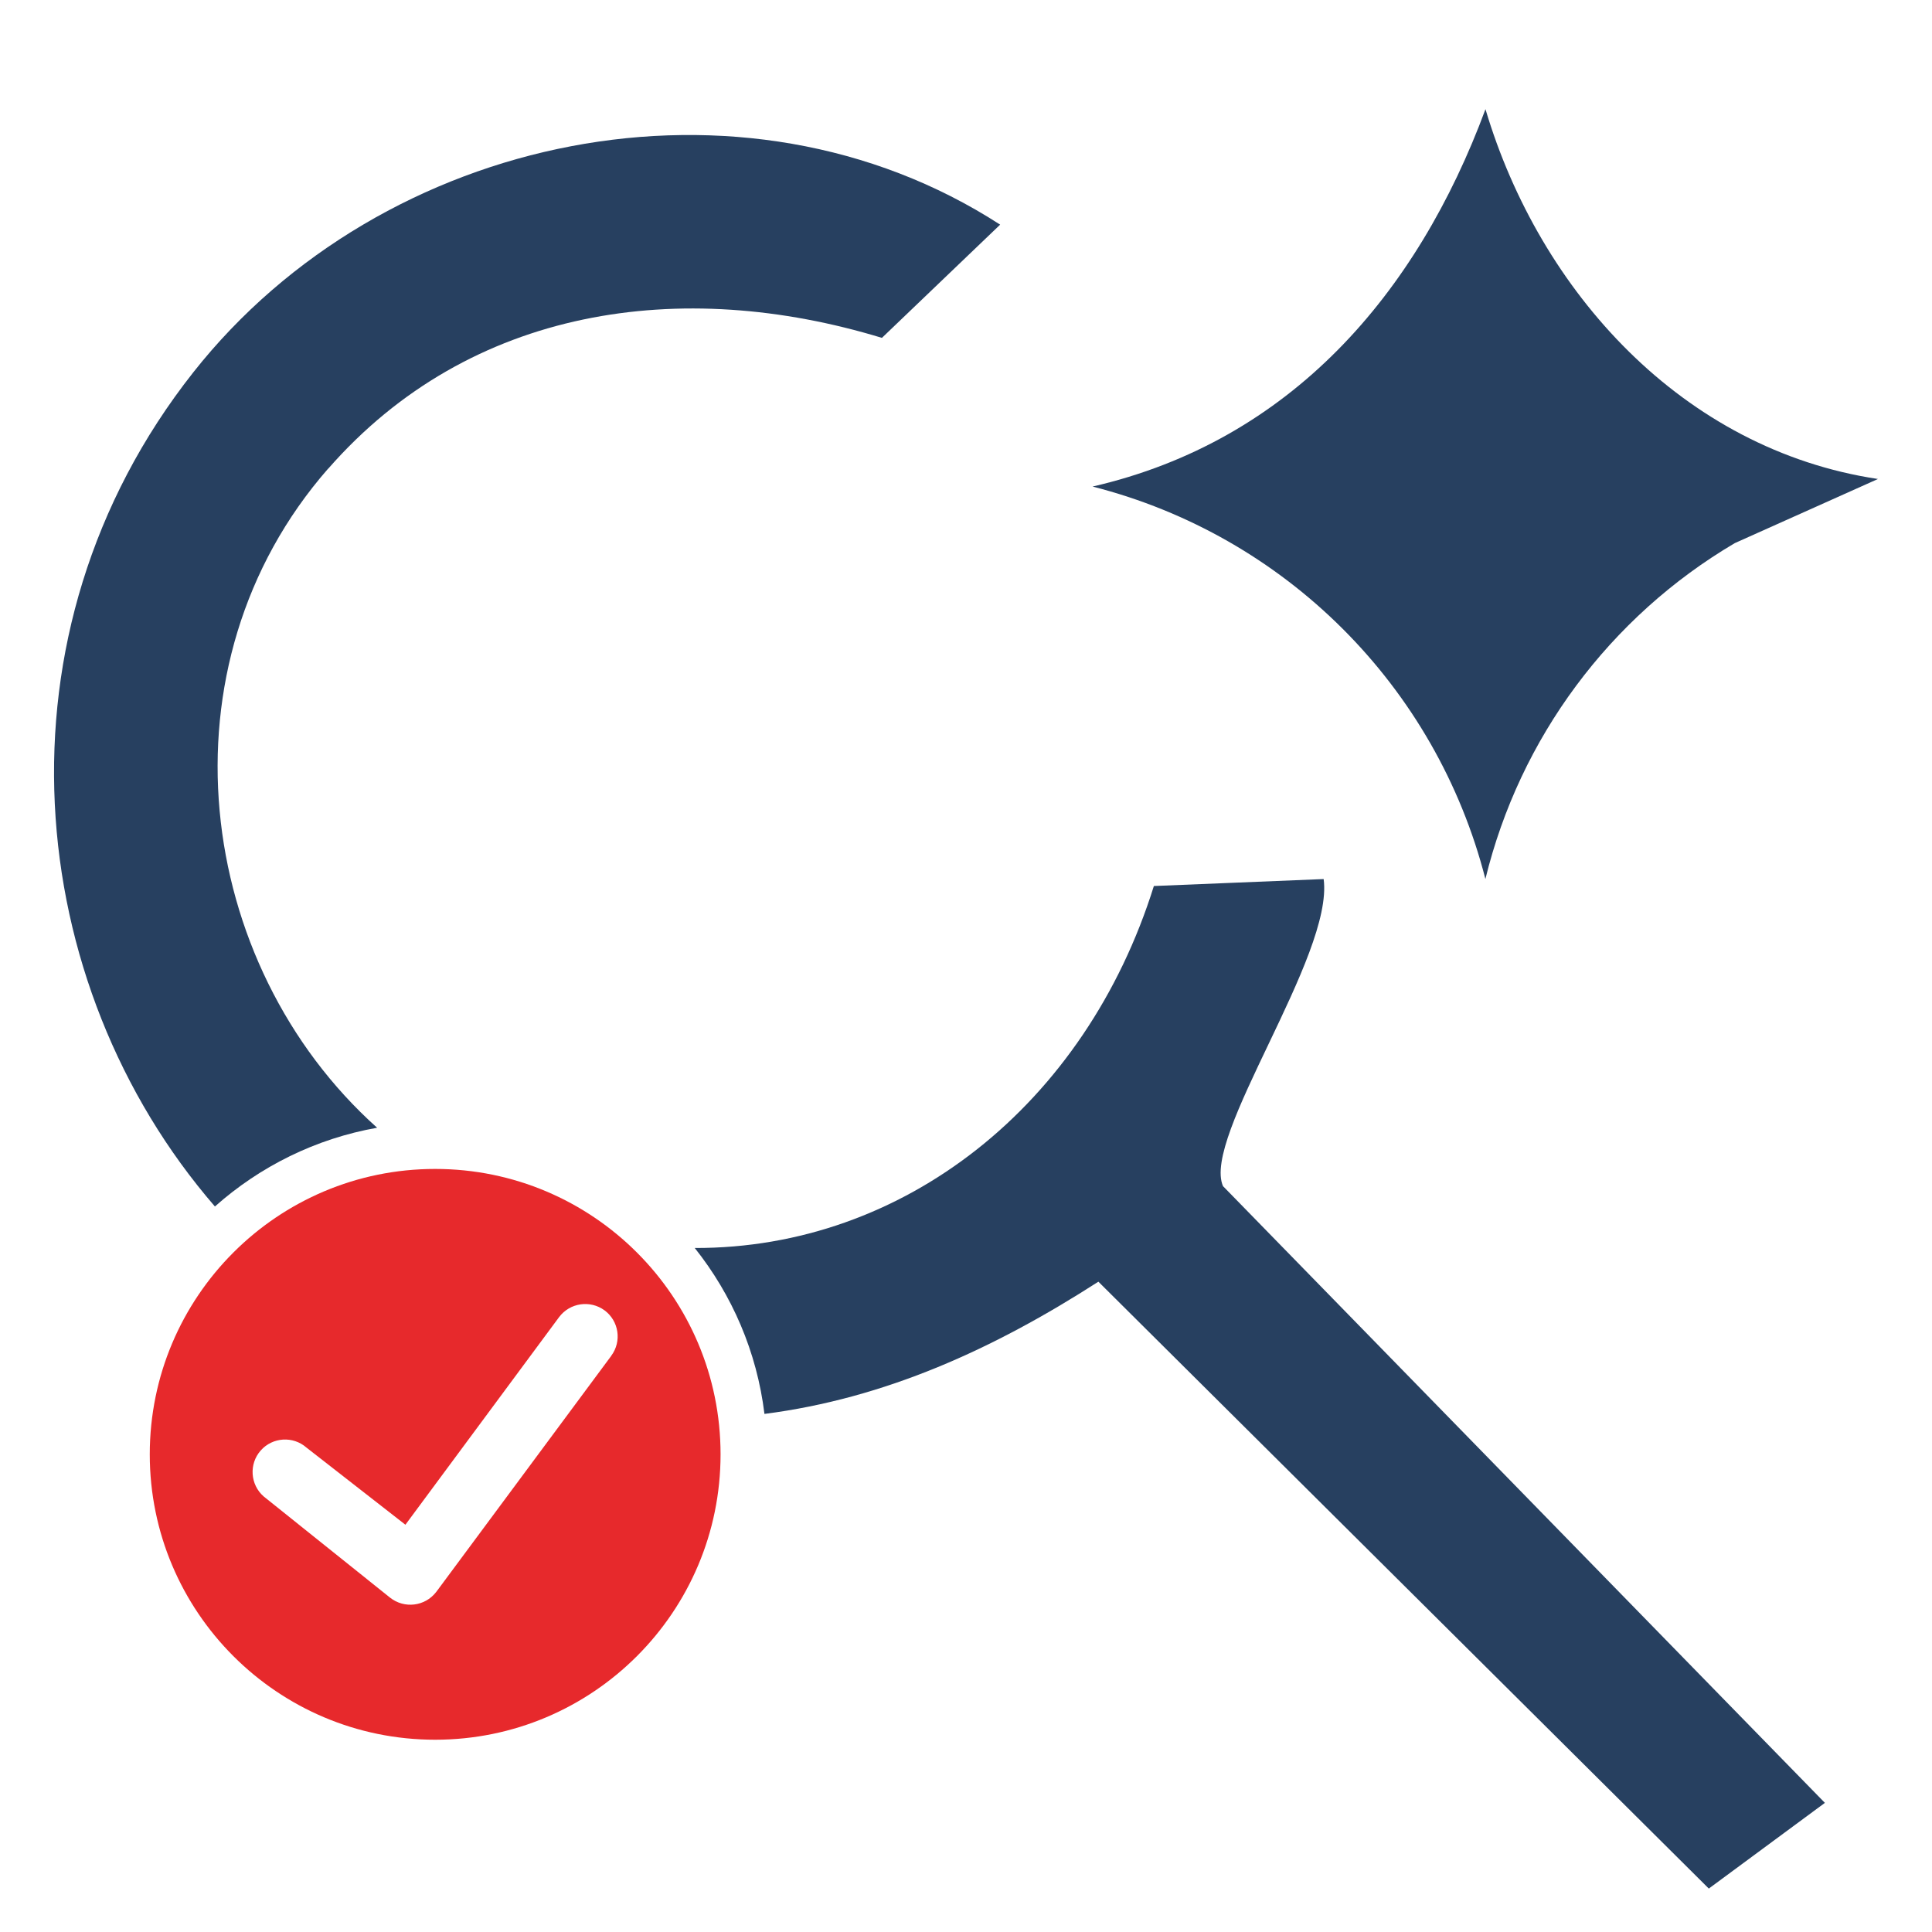
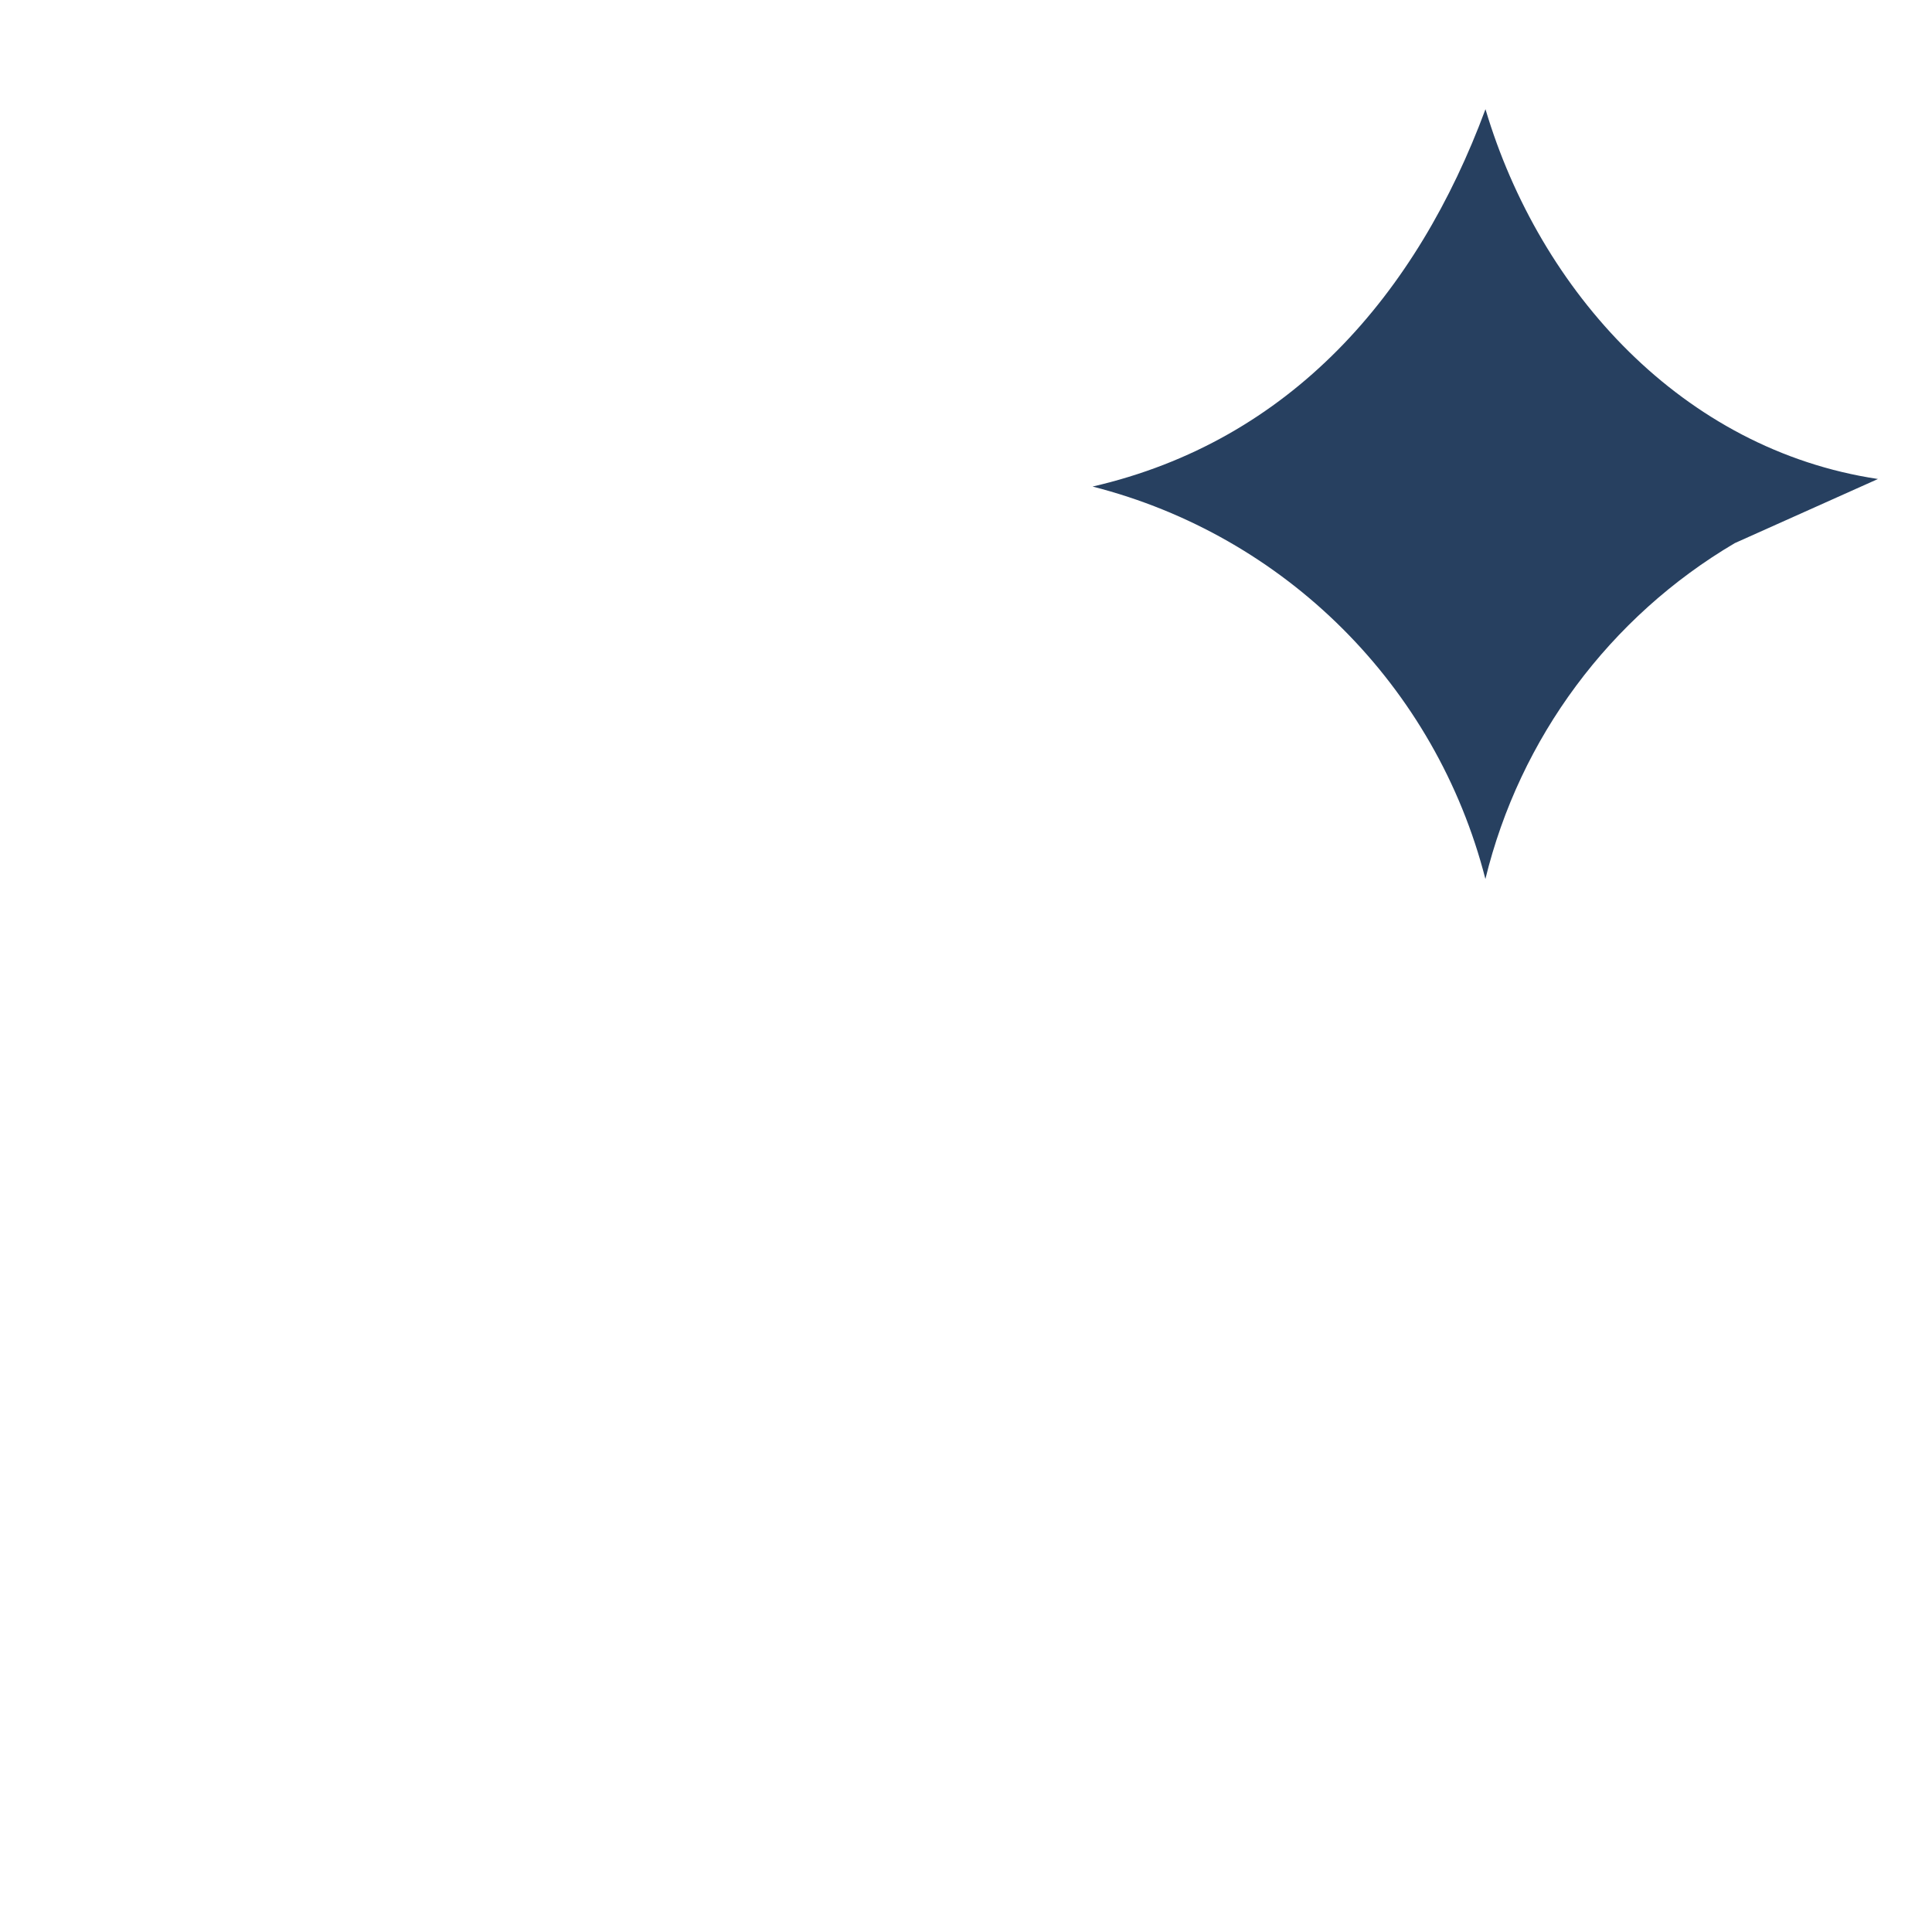
<svg xmlns="http://www.w3.org/2000/svg" id="Layer_1" data-name="Layer 1" viewBox="0 0 250 250">
  <defs>
    <style>
      .cls-1 {
        fill: #274060;
      }

      .cls-2 {
        fill: #e7292c;
      }
    </style>
  </defs>
  <path id="Path_127441" data-name="Path 127441" class="cls-1" d="M243.01,61.98l-18.53,8.3c-16.18,9.54-27.82,25.21-32.27,43.46-6.39-24.95-25.88-44.42-50.83-50.78,25.67-5.92,41.99-24.94,50.84-48.83,7.04,23.66,25.55,44.06,50.78,47.85" />
-   <path class="cls-2" d="M56.31,151.26c-20.4,0-36.93,16.54-36.93,36.93s16.54,36.93,36.93,36.93,36.93-16.54,36.93-36.93-16.54-36.93-36.93-36.93ZM79.1,175.44l-22.61,30.5s-.05.06-.07.09c-1.44,1.84-4.1,2.16-5.94.71l-16.06-12.86c-.11-.08-.21-.16-.31-.25-1.74-1.53-1.91-4.19-.38-5.93,1.53-1.74,4.19-1.91,5.93-.38l12.8,9.98,19.89-26.87c1.39-1.85,4.01-2.24,5.88-.87,0,0,0,0,0,0,1.86,1.38,2.25,4.01.87,5.87Z" />
  <g>
-     <path class="cls-1" d="M48.8,145.93c-23.62-21.15-28.62-59.83-6.33-85.3v.02c18.37-21,45.73-24.83,71.65-16.93l15.3-14.65C96.14,7.54,49.5,17.16,25.02,48.17-1.66,81.96,2.96,127.41,27.81,156.12c5.81-5.17,13.02-8.78,20.99-10.19Z" />
-     <path class="cls-1" d="M158.27,153.52c-2.85-6.34,14.34-29.82,13.01-39.77l-21.97.9c-8.84,28.28-32.32,46.91-59.41,46.84,4.82,6.05,8.04,13.42,9.02,21.47,15.6-2,29.63-8.37,43.21-17.11l78.99,78.53,15.02-11.09-77.85-79.77Z" />
-   </g>
+     </g>
</svg>